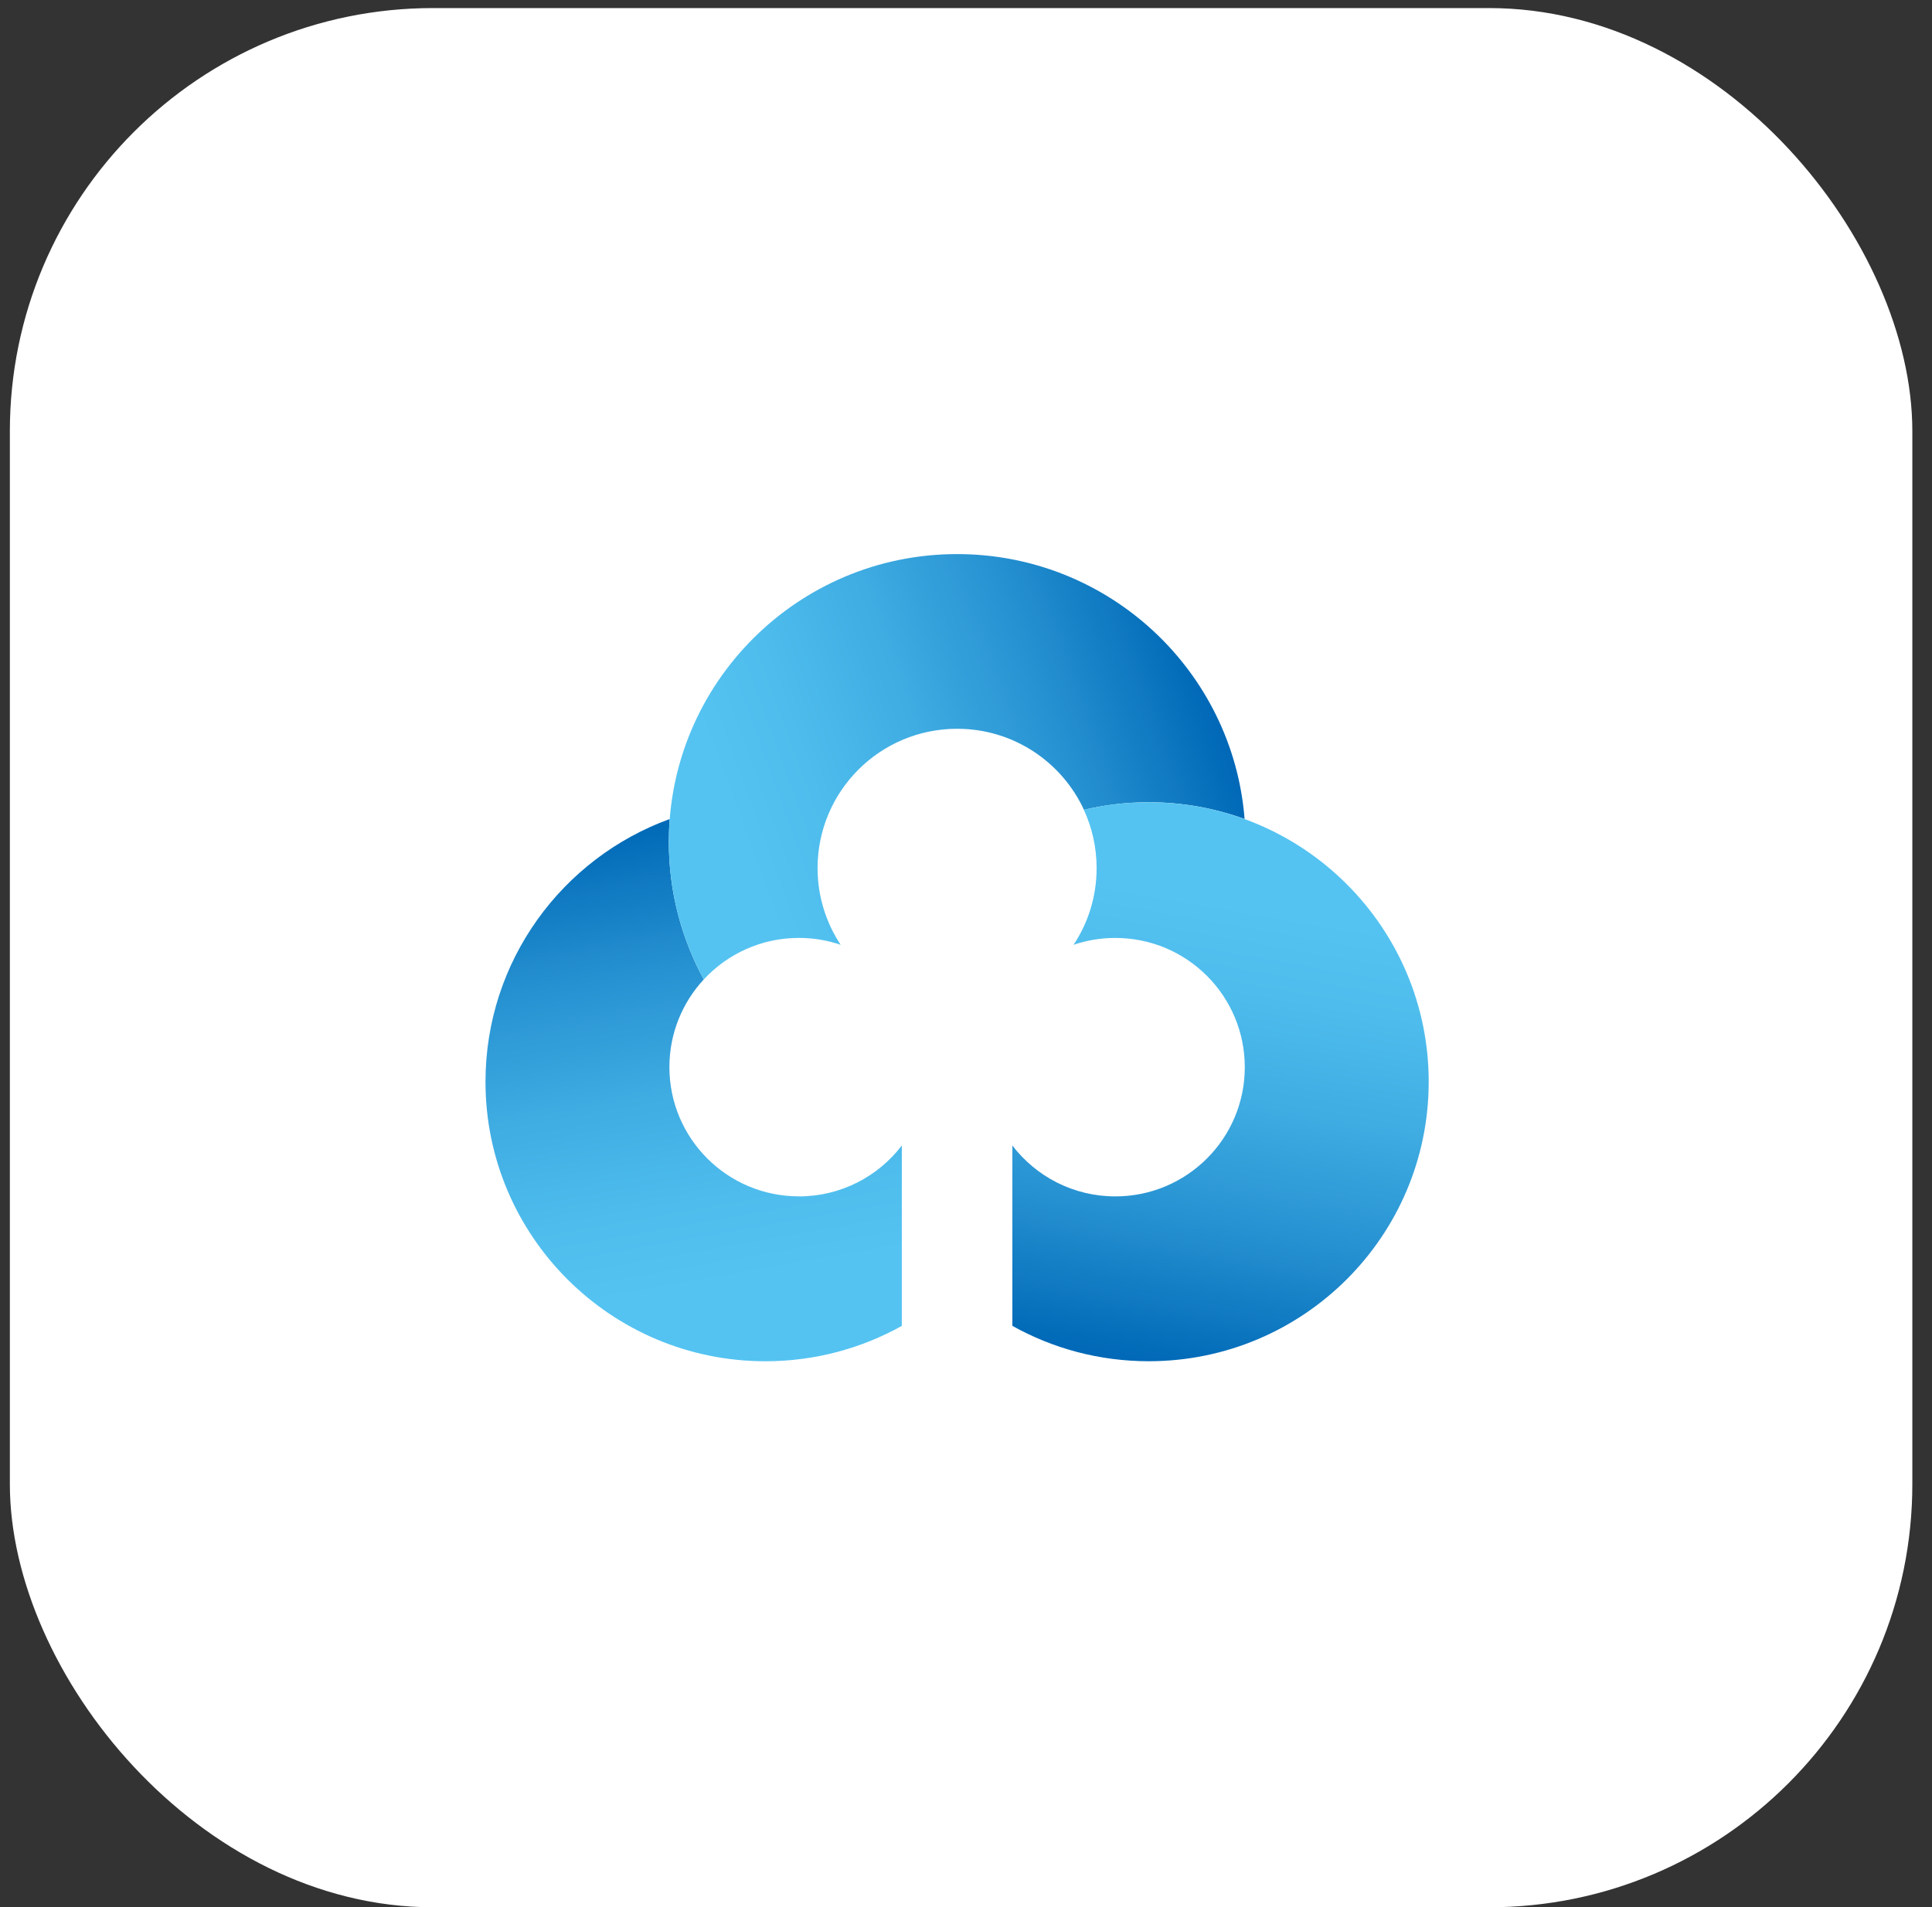
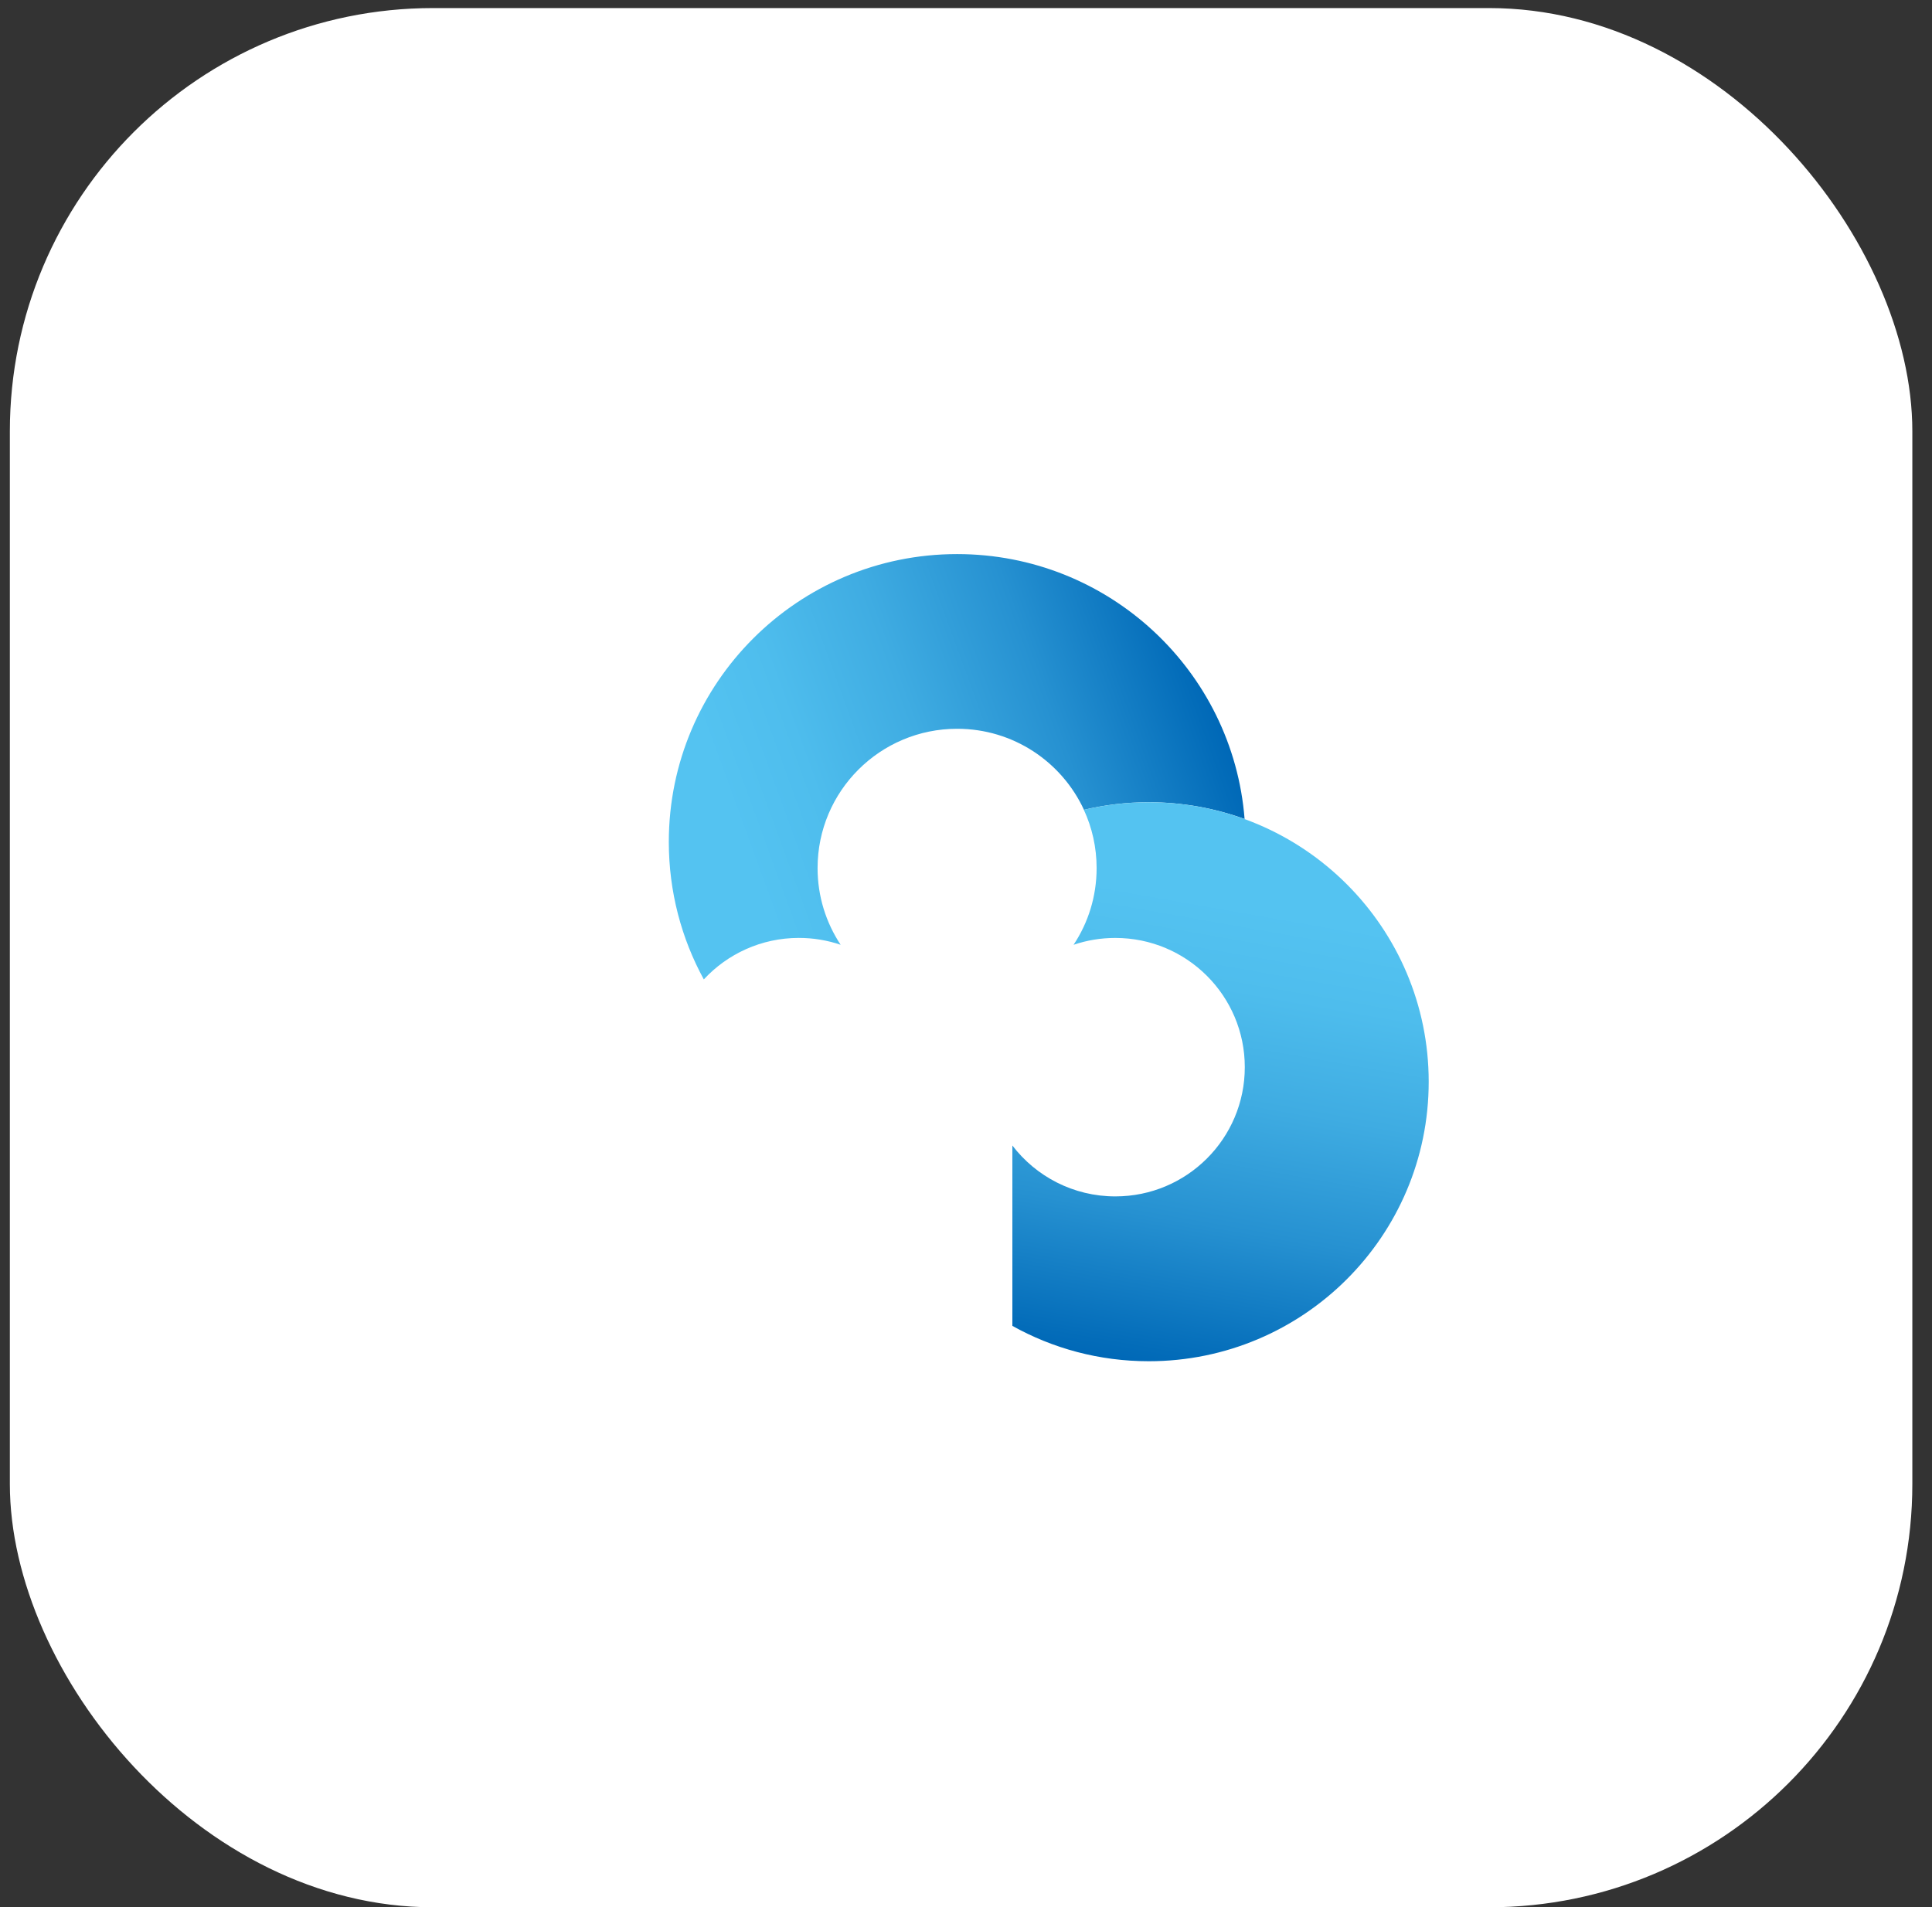
<svg xmlns="http://www.w3.org/2000/svg" width="79" height="78" viewBox="0 0 79 78" fill="none">
  <rect x="0" y="0" width="79" height="78" fill="#333333" stroke="none" />
  <rect x="0.403" y="0.33" width="77.793" height="77.67" rx="17.305" fill="white" />
-   <path d="M32.666 48.926C29.742 48.926 27.372 46.56 27.372 43.641C27.372 42.257 27.905 40.997 28.778 40.054C27.866 38.383 27.348 36.467 27.348 34.431C27.348 34.116 27.36 33.804 27.385 33.495C22.99 35.092 19.852 39.301 19.852 44.24C19.852 50.551 24.978 55.67 31.299 55.67C33.324 55.67 35.225 55.143 36.876 54.224L36.876 46.846C35.909 48.111 34.382 48.928 32.666 48.928L32.666 48.926Z" fill="url(#paint0_linear_69_1427)" />
  <path d="M32.666 38.357C33.264 38.357 33.838 38.456 34.374 38.638C33.779 37.738 33.431 36.661 33.431 35.502C33.431 32.354 35.986 29.804 39.138 29.804C41.438 29.804 43.419 31.161 44.323 33.118C45.175 32.916 46.062 32.808 46.977 32.808C48.352 32.808 49.671 33.051 50.892 33.494C50.415 27.433 45.335 22.66 39.136 22.66C32.627 22.66 27.348 27.931 27.348 34.431C27.348 36.467 27.866 38.383 28.779 40.054C29.746 39.011 31.129 38.357 32.666 38.357V38.357Z" fill="url(#paint1_linear_69_1427)" />
  <path d="M46.973 32.809C46.059 32.809 45.172 32.917 44.319 33.119C44.655 33.844 44.841 34.652 44.841 35.503C44.841 36.662 44.495 37.74 43.899 38.638C44.435 38.456 45.008 38.358 45.606 38.358C48.53 38.358 50.9 40.724 50.9 43.643C50.9 46.562 48.53 48.928 45.606 48.928C43.89 48.928 42.363 48.112 41.396 46.847L41.396 54.223C43.047 55.145 44.948 55.669 46.973 55.669C53.294 55.669 58.42 50.551 58.42 44.24C58.42 37.929 53.294 32.809 46.973 32.809V32.809Z" fill="url(#paint2_linear_69_1427)" />
  <defs>
    <linearGradient id="paint0_linear_69_1427" x1="30.085" y1="55.79" x2="26.156" y2="33.474" gradientUnits="userSpaceOnUse">
      <stop offset="0.15" stop-color="#54C3F1" />
      <stop offset="0.3" stop-color="#4EBDED" />
      <stop offset="0.5" stop-color="#3FACE2" />
      <stop offset="0.73" stop-color="#2691D1" />
      <stop offset="0.97" stop-color="#036CB9" />
      <stop offset="1" stop-color="#0068B7" />
    </linearGradient>
    <linearGradient id="paint1_linear_69_1427" x1="26.576" y1="34.399" x2="48.733" y2="26.322" gradientUnits="userSpaceOnUse">
      <stop offset="0.15" stop-color="#54C3F1" />
      <stop offset="0.3" stop-color="#4EBDED" />
      <stop offset="0.5" stop-color="#3FACE2" />
      <stop offset="0.73" stop-color="#2691D1" />
      <stop offset="0.97" stop-color="#036CB9" />
      <stop offset="1" stop-color="#0068B7" />
    </linearGradient>
    <linearGradient id="paint2_linear_69_1427" x1="52.066" y1="33.834" x2="48.151" y2="56.075" gradientUnits="userSpaceOnUse">
      <stop offset="0.15" stop-color="#54C3F1" />
      <stop offset="0.3" stop-color="#4EBDED" />
      <stop offset="0.5" stop-color="#3FACE2" />
      <stop offset="0.73" stop-color="#2691D1" />
      <stop offset="0.97" stop-color="#036CB9" />
      <stop offset="1" stop-color="#0068B7" />
    </linearGradient>
  </defs>
</svg>